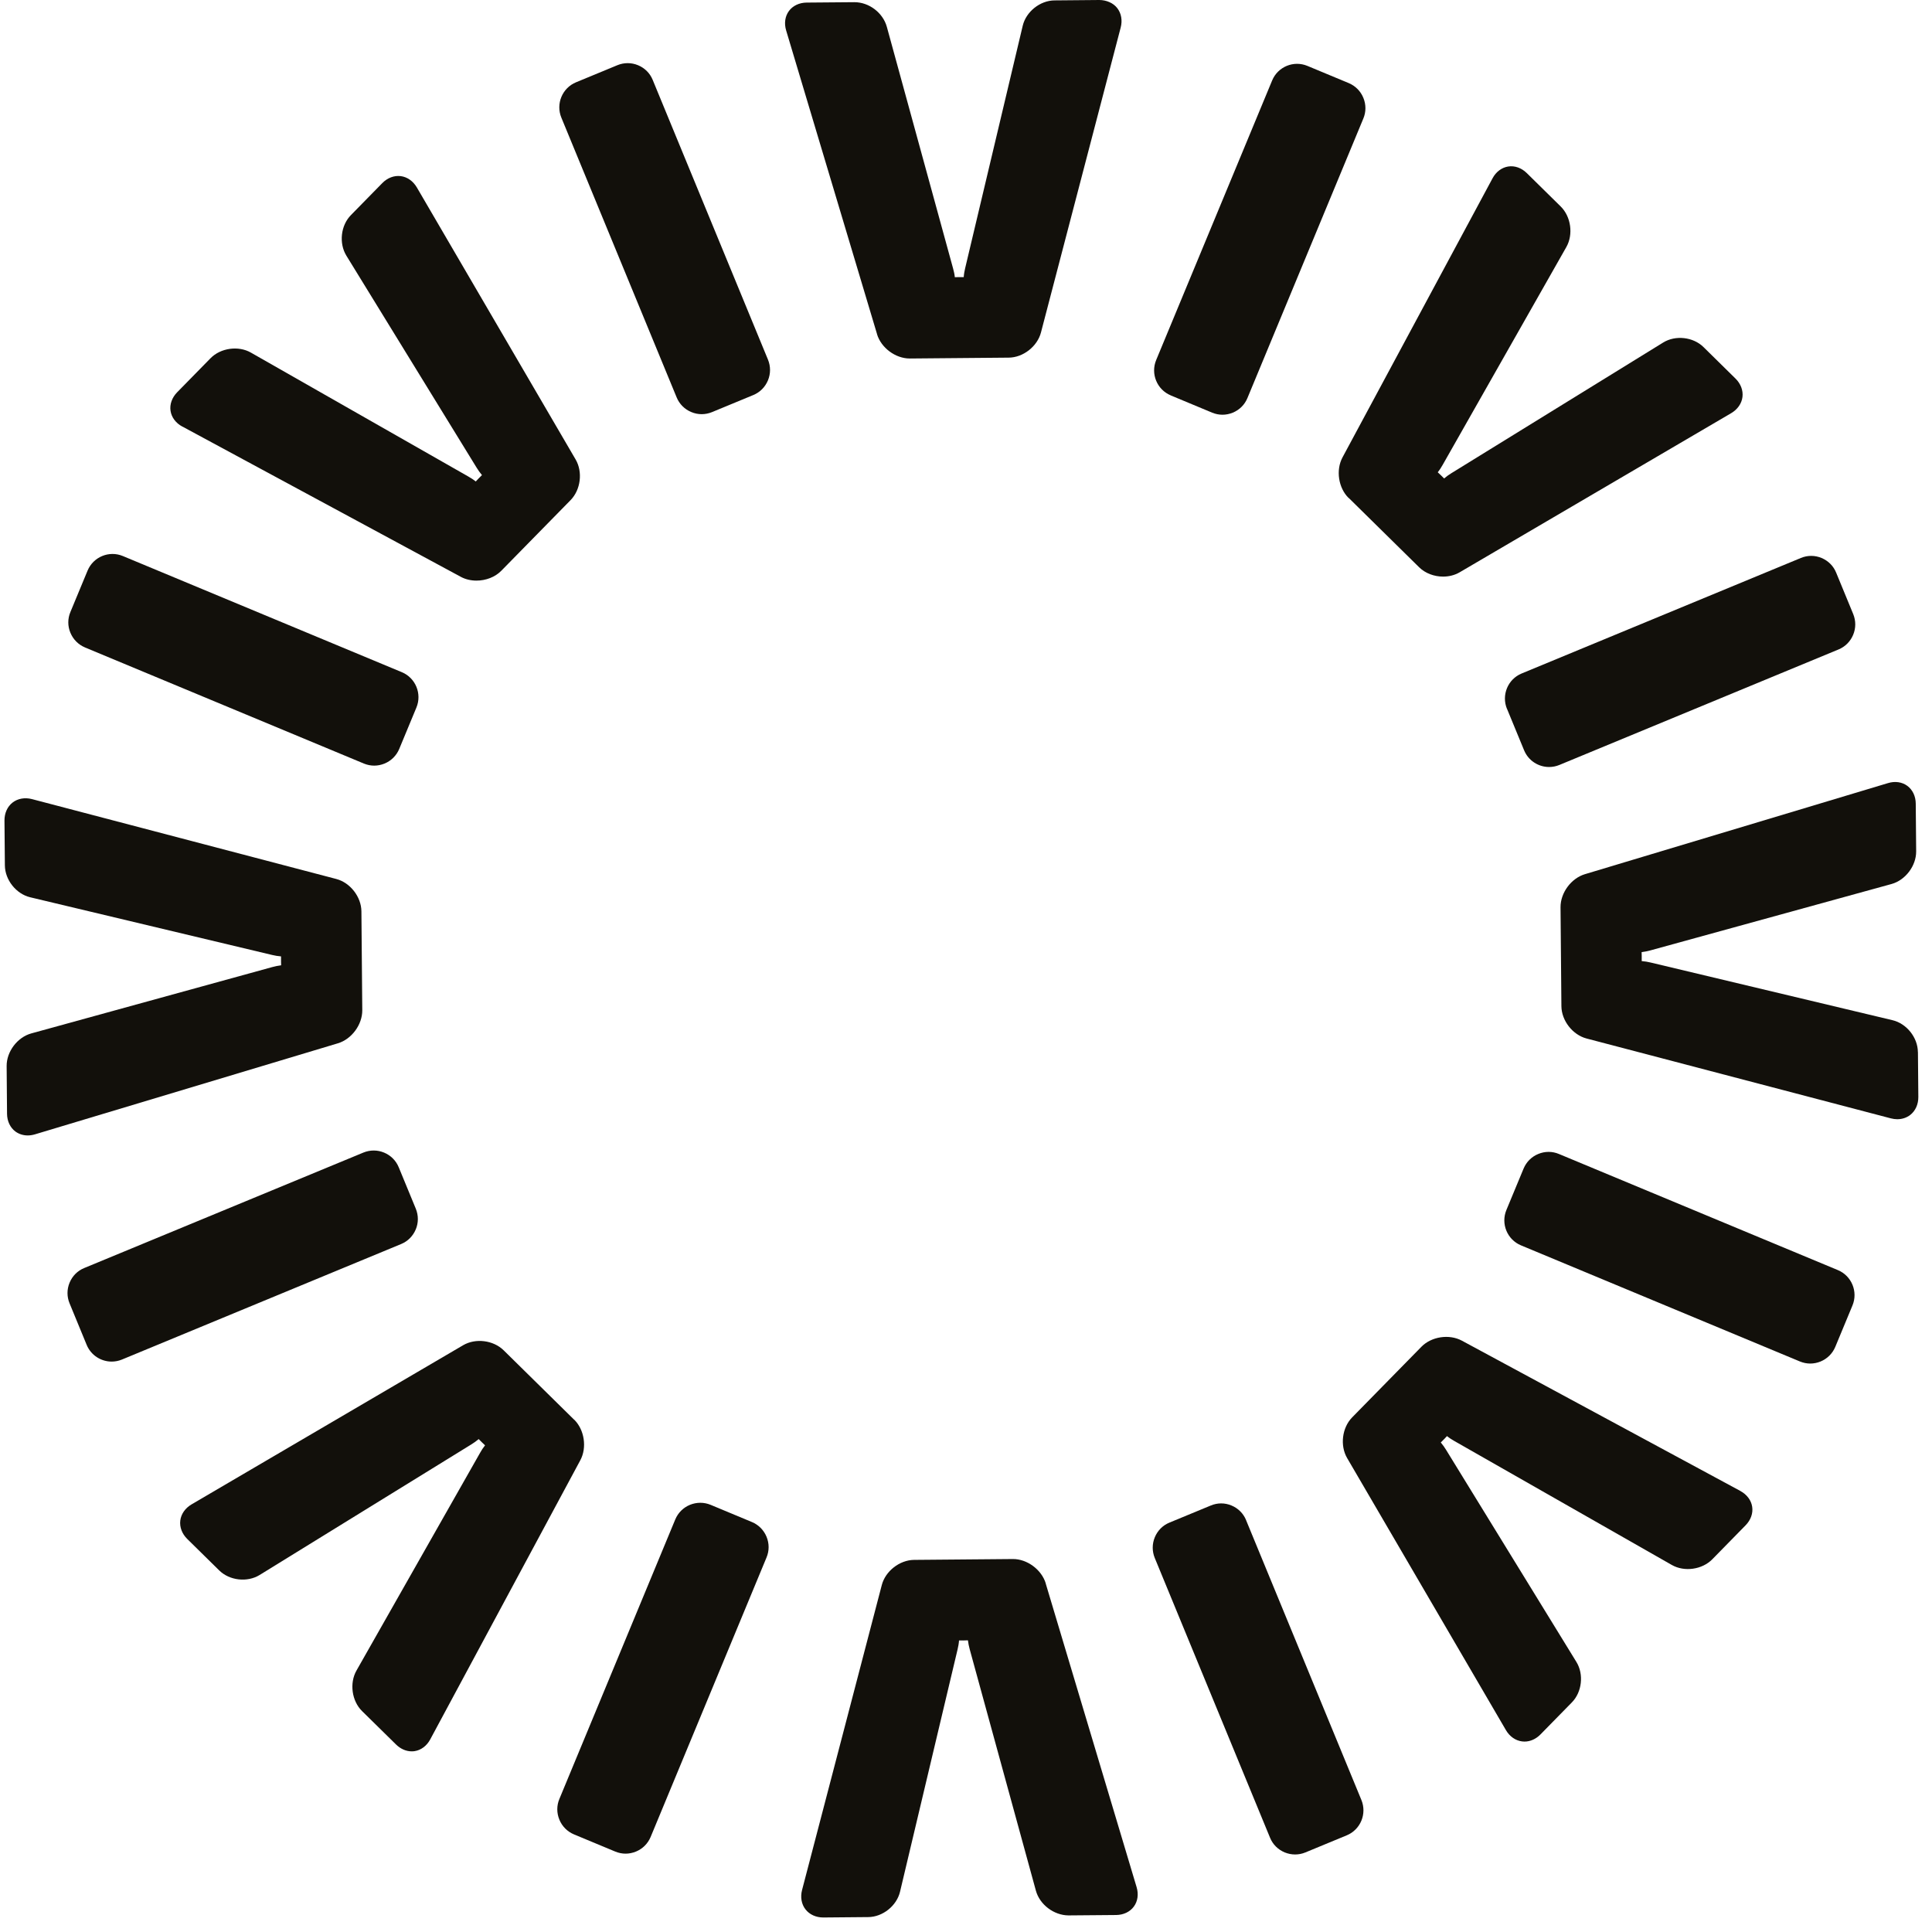
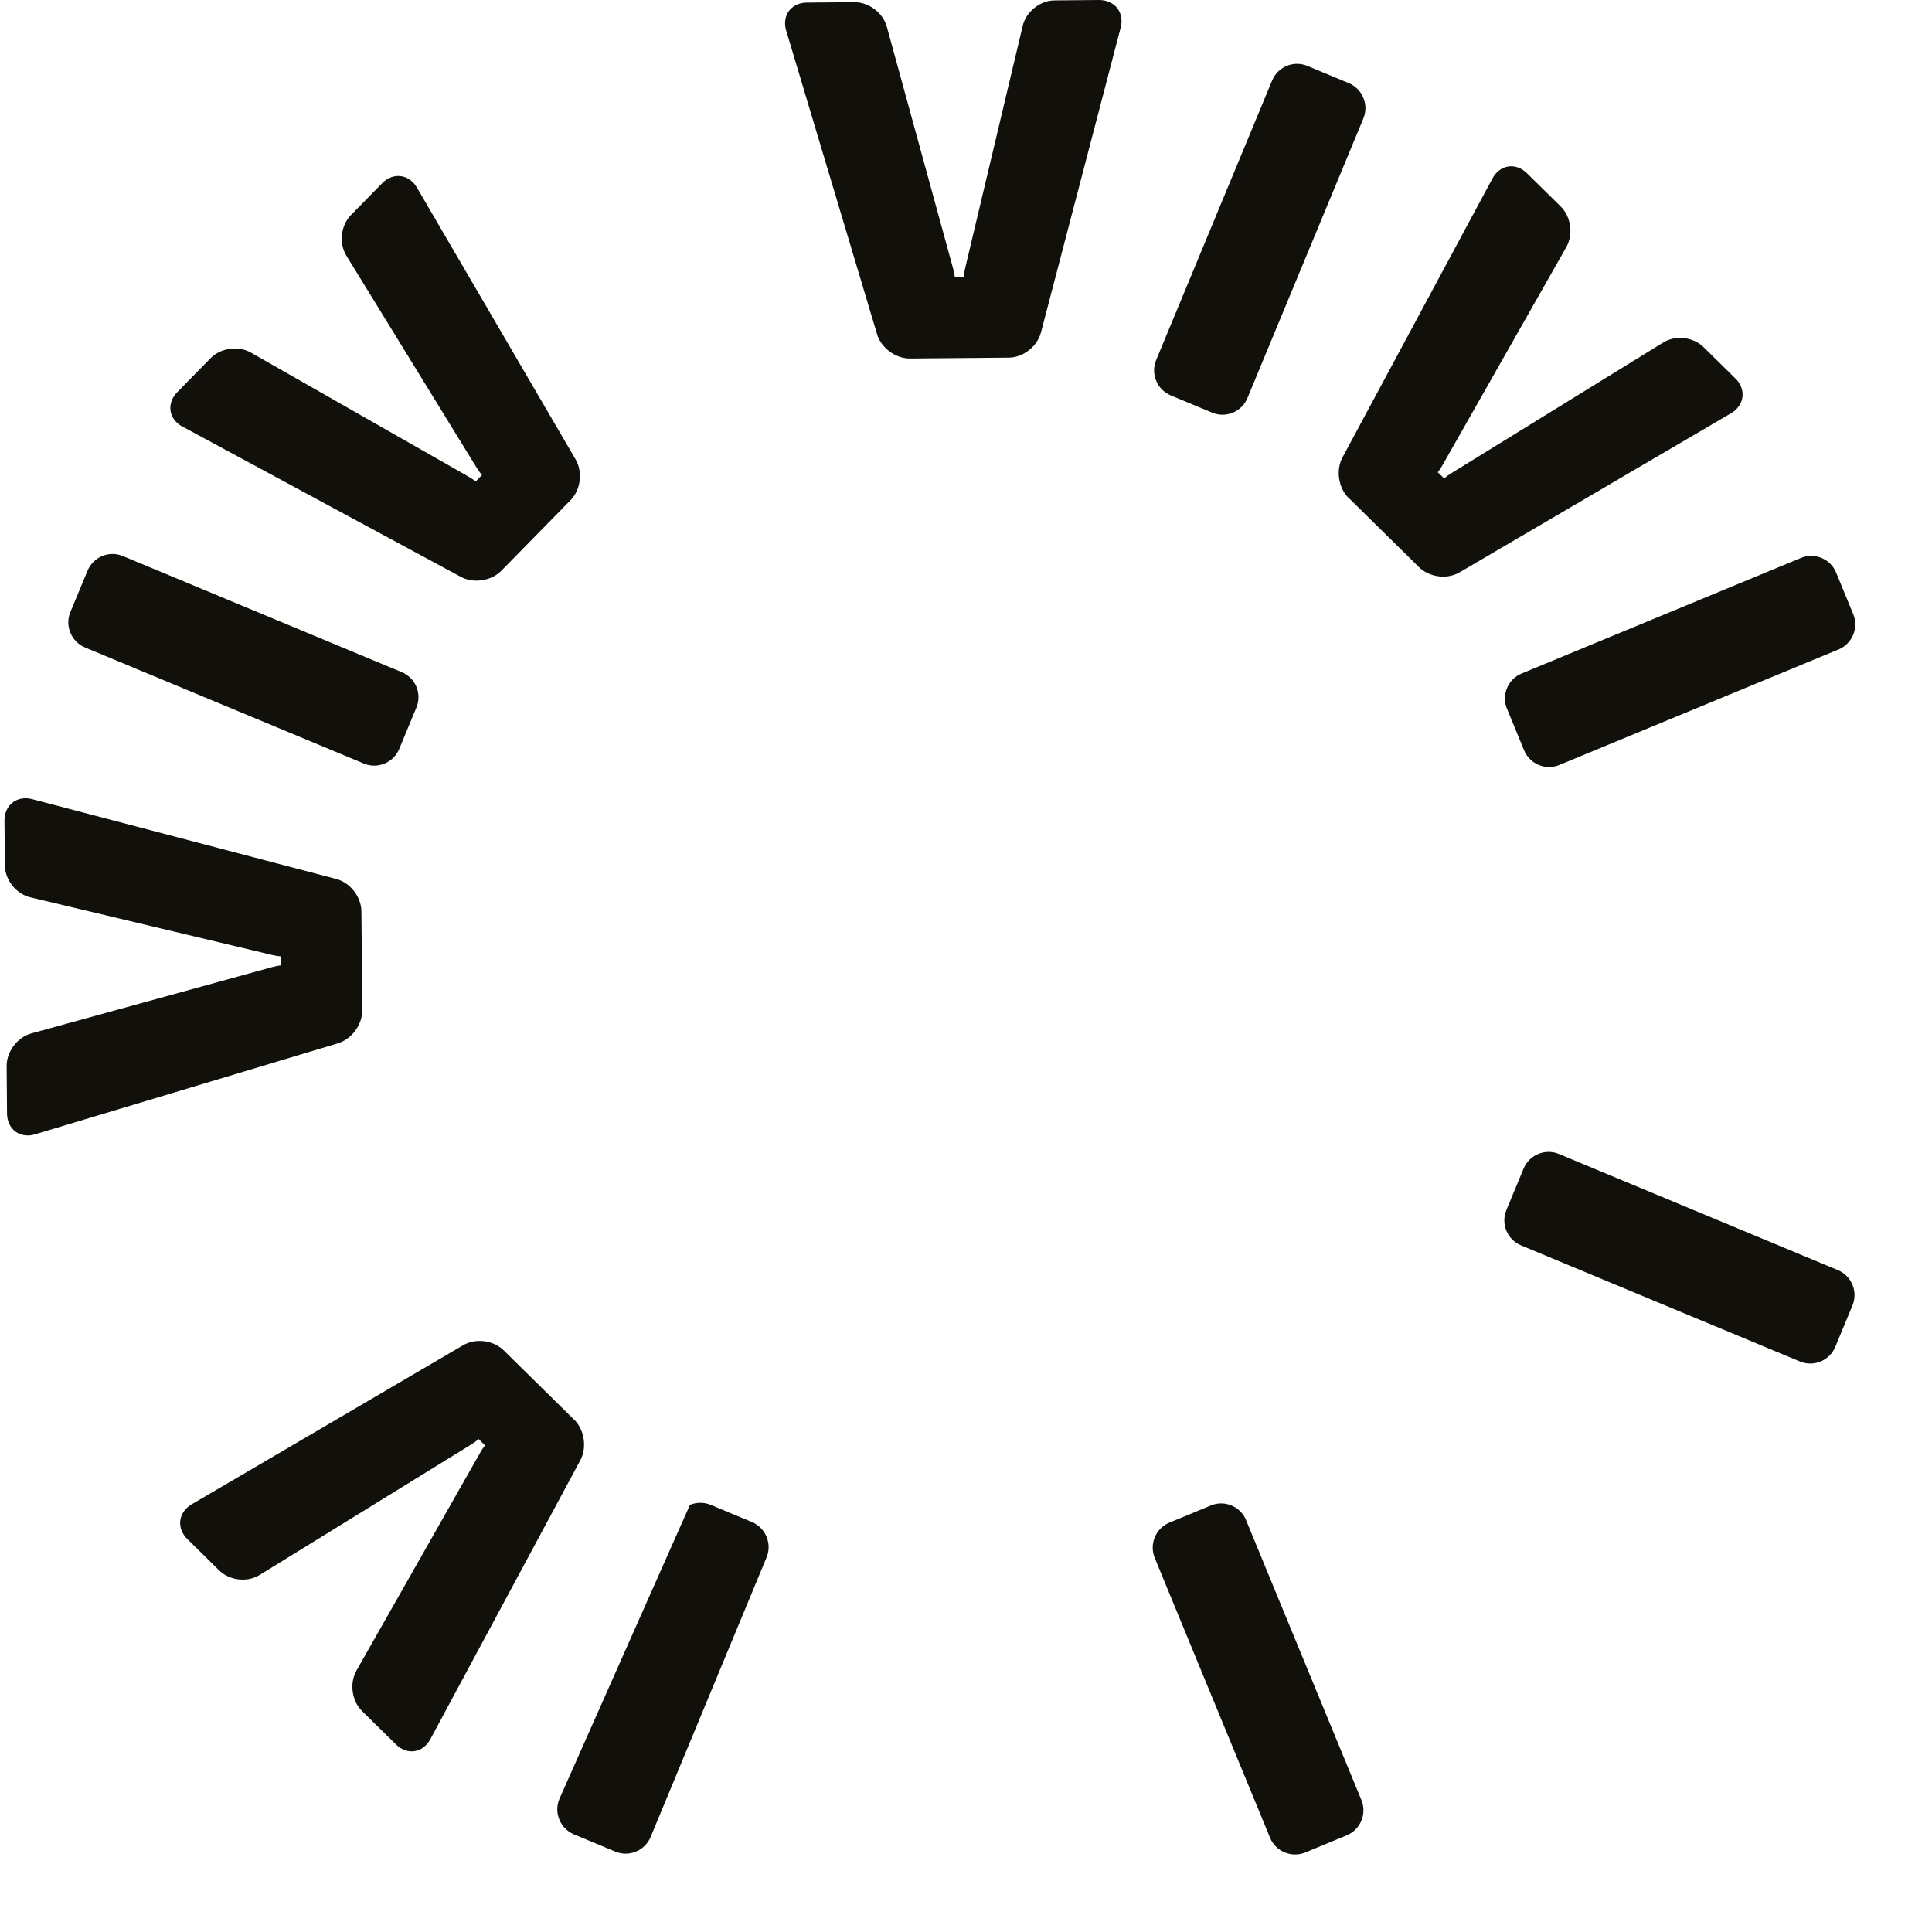
<svg xmlns="http://www.w3.org/2000/svg" fill="none" viewBox="0 0 107 107" height="107" width="107">
-   <path fill="#12100B" d="M41.646 84.296L39.356 83.342C38.989 83.191 38.584 83.191 38.211 83.342C37.842 83.494 37.553 83.782 37.399 84.15L30.98 99.632C30.826 99.999 30.826 100.406 30.98 100.779C31.131 101.149 31.419 101.438 31.786 101.593L34.076 102.546C34.261 102.622 34.454 102.661 34.647 102.661C34.84 102.661 35.033 102.622 35.221 102.546C35.591 102.392 35.879 102.106 36.033 101.739L42.453 86.257C42.607 85.889 42.607 85.483 42.453 85.109C42.299 84.739 42.013 84.45 41.646 84.296Z" />
-   <path fill="#12100B" d="M23.026 68.09C23.18 67.72 23.18 67.313 23.029 66.943L22.082 64.645C21.931 64.278 21.643 63.989 21.273 63.835C20.904 63.681 20.498 63.681 20.128 63.832L4.663 70.228C4.293 70.379 4.008 70.668 3.854 71.038C3.7 71.409 3.7 71.816 3.854 72.186L4.8 74.483C5.038 75.061 5.598 75.409 6.183 75.409C6.373 75.409 6.566 75.373 6.751 75.297L22.217 68.898C22.583 68.747 22.872 68.458 23.026 68.088" />
+   <path fill="#12100B" d="M41.646 84.296L39.356 83.342C38.989 83.191 38.584 83.191 38.211 83.342L30.98 99.632C30.826 99.999 30.826 100.406 30.98 100.779C31.131 101.149 31.419 101.438 31.786 101.593L34.076 102.546C34.261 102.622 34.454 102.661 34.647 102.661C34.84 102.661 35.033 102.622 35.221 102.546C35.591 102.392 35.879 102.106 36.033 101.739L42.453 86.257C42.607 85.889 42.607 85.483 42.453 85.109C42.299 84.739 42.013 84.45 41.646 84.296Z" />
  <path fill="#12100B" d="M4.702 35.856L20.153 42.288C20.338 42.364 20.531 42.403 20.724 42.403C20.918 42.403 21.111 42.364 21.298 42.288C21.668 42.134 21.956 41.848 22.11 41.48L23.062 39.186C23.378 38.423 23.017 37.545 22.256 37.228L6.804 30.795C6.043 30.478 5.167 30.84 4.85 31.603L3.898 33.898C3.744 34.265 3.744 34.672 3.898 35.042C4.052 35.413 4.338 35.702 4.705 35.856" />
-   <path fill="#12100B" d="M37.475 22.009C37.626 22.377 37.914 22.666 38.284 22.82C38.469 22.899 38.665 22.938 38.861 22.938C39.057 22.938 39.247 22.899 39.429 22.826L41.722 21.878C42.089 21.726 42.377 21.437 42.531 21.067C42.685 20.697 42.685 20.29 42.534 19.92L36.148 4.424C35.997 4.053 35.708 3.767 35.339 3.613C34.969 3.459 34.563 3.459 34.194 3.61L31.901 4.558C31.139 4.873 30.775 5.751 31.089 6.514L37.475 22.009Z" />
  <path fill="#12100B" d="M64.842 21.9L67.132 22.854C67.317 22.93 67.51 22.969 67.703 22.969C67.896 22.969 68.092 22.93 68.277 22.854C68.646 22.702 68.935 22.413 69.086 22.046L75.506 6.564C75.66 6.197 75.66 5.79 75.506 5.417C75.355 5.047 75.066 4.758 74.699 4.603L72.409 3.65C71.648 3.333 70.771 3.694 70.455 4.457L64.033 19.939C63.716 20.702 64.077 21.58 64.839 21.897" />
  <path fill="#12100B" d="M83.462 39.256L84.409 41.553C84.647 42.131 85.207 42.479 85.792 42.479C85.982 42.479 86.175 42.443 86.36 42.367L101.825 35.968C102.192 35.817 102.48 35.528 102.634 35.157C102.788 34.787 102.788 34.38 102.637 34.01L101.691 31.713C101.54 31.342 101.251 31.056 100.882 30.902C100.512 30.748 100.106 30.748 99.737 30.902L84.271 37.301C83.51 37.615 83.146 38.493 83.46 39.259" />
  <path fill="#12100B" d="M101.789 70.343L86.338 63.911C85.971 63.756 85.562 63.756 85.192 63.911C84.823 64.062 84.535 64.351 84.381 64.719L83.429 67.013C83.112 67.776 83.474 68.654 84.235 68.971L99.686 75.403C99.871 75.479 100.064 75.518 100.258 75.518C100.451 75.518 100.647 75.479 100.831 75.403C101.201 75.249 101.489 74.963 101.643 74.596L102.595 72.301C102.912 71.538 102.55 70.66 101.789 70.343Z" />
  <path fill="#12100B" d="M69.013 84.189C68.862 83.822 68.574 83.533 68.204 83.379C67.835 83.224 67.429 83.224 67.059 83.379L64.766 84.327C64.397 84.478 64.111 84.767 63.957 85.137C63.803 85.508 63.803 85.915 63.954 86.285L70.34 101.781C70.491 102.151 70.78 102.437 71.149 102.591C71.334 102.667 71.53 102.706 71.726 102.706C71.919 102.706 72.11 102.67 72.294 102.594L74.587 101.646C75.349 101.332 75.713 100.454 75.399 99.691L69.013 84.195V84.189Z" />
-   <path fill="#12100B" d="M57.918 87.696C57.688 86.93 56.879 86.335 56.09 86.344L50.622 86.391C49.824 86.4 49.038 87.011 48.836 87.785L44.421 104.673C44.317 105.068 44.387 105.461 44.611 105.747C44.832 106.033 45.191 106.196 45.594 106.196H45.605L48.086 106.174C48.889 106.168 49.662 105.548 49.847 104.768L53.035 91.343C53.072 91.188 53.103 91.017 53.114 90.852C53.167 90.852 53.223 90.852 53.279 90.852H53.402C53.475 90.852 53.542 90.849 53.607 90.846C53.626 91.014 53.663 91.185 53.705 91.34L57.372 104.715C57.585 105.486 58.369 106.075 59.175 106.081L61.812 106.059C62.221 106.056 62.58 105.885 62.795 105.593C63.011 105.301 63.067 104.908 62.949 104.516L57.915 87.699L57.918 87.696Z" />
  <path fill="#12100B" d="M31.794 78.624L27.894 74.784C27.323 74.222 26.338 74.099 25.649 74.503L10.609 83.317C10.257 83.524 10.03 83.85 9.985 84.212C9.94 84.574 10.08 84.947 10.371 85.233L12.141 86.975C12.715 87.539 13.697 87.648 14.38 87.227L26.108 79.993C26.243 79.909 26.385 79.81 26.511 79.701C26.548 79.737 26.587 79.777 26.629 79.819L26.716 79.906C26.769 79.956 26.817 80.004 26.864 80.046C26.758 80.178 26.665 80.324 26.587 80.464L19.742 92.521C19.347 93.216 19.481 94.204 20.052 94.765L21.934 96.616C22.183 96.86 22.491 96.995 22.799 96.995C22.852 96.995 22.905 96.992 22.959 96.984C23.317 96.93 23.636 96.692 23.829 96.33L32.139 80.874C32.517 80.172 32.368 79.182 31.8 78.624" />
  <path fill="#12100B" d="M20.064 55.949L20.016 50.471C20.008 49.671 19.397 48.883 18.625 48.681L1.771 44.257C1.376 44.154 0.984 44.224 0.696 44.448C0.407 44.673 0.245 45.037 0.248 45.444L0.27 47.929C0.278 48.732 0.894 49.509 1.673 49.694L15.072 52.889C15.226 52.925 15.397 52.956 15.565 52.968C15.565 53.021 15.565 53.077 15.565 53.133V53.257C15.565 53.329 15.567 53.397 15.57 53.461C15.405 53.481 15.234 53.517 15.08 53.559L1.731 57.234C0.962 57.447 0.362 58.241 0.368 59.041L0.39 61.683C0.393 62.093 0.564 62.452 0.855 62.668C1.048 62.808 1.284 62.884 1.533 62.884C1.664 62.884 1.796 62.864 1.93 62.825L18.714 57.781C19.479 57.551 20.069 56.746 20.064 55.949Z" />
  <path fill="#12100B" d="M10.097 23.622L25.523 31.948C25.783 32.089 26.086 32.156 26.388 32.156C26.901 32.156 27.419 31.965 27.768 31.606L31.601 27.698C32.161 27.126 32.284 26.139 31.881 25.449L23.085 10.379C22.877 10.026 22.553 9.799 22.192 9.754C21.828 9.709 21.458 9.849 21.172 10.141L19.434 11.914C18.871 12.486 18.762 13.47 19.182 14.158L26.402 25.909C26.486 26.043 26.584 26.186 26.693 26.313C26.657 26.349 26.618 26.388 26.576 26.43L26.489 26.517C26.439 26.571 26.391 26.618 26.349 26.666C26.217 26.559 26.072 26.467 25.932 26.388L13.899 19.53C13.204 19.131 12.219 19.269 11.659 19.841L9.811 21.726C9.526 22.018 9.391 22.394 9.445 22.753C9.498 23.112 9.736 23.432 10.097 23.625" />
  <path fill="#12100B" d="M48.57 18.503C48.797 19.263 49.592 19.855 50.384 19.855H50.398L55.866 19.807C56.664 19.802 57.45 19.188 57.652 18.413L62.067 1.526C62.171 1.13 62.101 0.738 61.877 0.449C61.653 0.16 61.275 0.003 60.883 0L58.402 0.022C57.602 0.028 56.826 0.648 56.641 1.428L53.453 14.854C53.416 15.008 53.385 15.179 53.374 15.347C53.321 15.347 53.268 15.347 53.209 15.347H53.086C53.013 15.347 52.946 15.35 52.882 15.353C52.865 15.184 52.825 15.016 52.783 14.862L49.116 1.487C48.903 0.715 48.139 0.118 47.313 0.121L44.676 0.143C44.267 0.146 43.908 0.317 43.693 0.609C43.477 0.903 43.421 1.296 43.539 1.686L48.573 18.503H48.57Z" />
  <path fill="#12100B" d="M74.694 27.575L78.594 31.415C78.938 31.755 79.434 31.934 79.924 31.934C80.246 31.934 80.565 31.856 80.839 31.696L95.879 22.882C96.232 22.674 96.458 22.349 96.503 21.987C96.548 21.625 96.408 21.252 96.117 20.966L94.347 19.224C93.776 18.66 92.794 18.548 92.111 18.971L80.383 26.206C80.248 26.29 80.106 26.388 79.98 26.498C79.943 26.459 79.904 26.422 79.862 26.38L79.775 26.296C79.725 26.245 79.674 26.198 79.627 26.156C79.733 26.024 79.826 25.878 79.904 25.738L86.749 13.681C87.144 12.985 87.007 11.998 86.438 11.437L84.557 9.585C84.266 9.299 83.891 9.165 83.532 9.221C83.174 9.277 82.855 9.512 82.662 9.874L74.352 25.331C73.974 26.035 74.123 27.022 74.691 27.581" />
-   <path fill="#12100B" d="M106.218 58.267C106.212 57.461 105.594 56.687 104.815 56.502L91.416 53.307C91.262 53.27 91.091 53.24 90.923 53.228C90.923 53.175 90.923 53.119 90.923 53.06V52.937C90.923 52.864 90.921 52.796 90.918 52.732C91.086 52.712 91.257 52.676 91.411 52.634L104.759 48.959C105.529 48.746 106.128 47.952 106.123 47.152L106.1 44.51C106.098 44.1 105.927 43.741 105.636 43.525C105.345 43.309 104.953 43.25 104.561 43.371L87.777 48.415C87.012 48.645 86.422 49.45 86.427 50.246L86.475 55.725C86.483 56.525 87.094 57.31 87.866 57.515L104.72 61.938C104.841 61.969 104.958 61.986 105.076 61.986C105.342 61.986 105.594 61.905 105.795 61.748C106.084 61.523 106.246 61.159 106.243 60.752L106.221 58.267H106.218Z" />
-   <path fill="#12100B" d="M96.391 82.576L80.965 74.251C80.262 73.872 79.277 74.02 78.72 74.59L74.887 78.498C74.327 79.07 74.204 80.057 74.607 80.75L83.403 95.82C83.608 96.173 83.936 96.4 84.297 96.445C84.341 96.451 84.386 96.454 84.431 96.454C84.75 96.454 85.067 96.313 85.316 96.058L87.054 94.285C87.617 93.713 87.726 92.728 87.306 92.044L80.086 80.293C80.002 80.158 79.904 80.015 79.795 79.889C79.831 79.852 79.87 79.813 79.912 79.771L79.999 79.684C80.049 79.634 80.097 79.583 80.139 79.535C80.271 79.642 80.416 79.735 80.556 79.813L92.589 86.672C93.286 87.07 94.269 86.93 94.829 86.361L96.677 84.475C96.962 84.184 97.097 83.811 97.041 83.449C96.987 83.09 96.75 82.773 96.388 82.576" />
</svg>